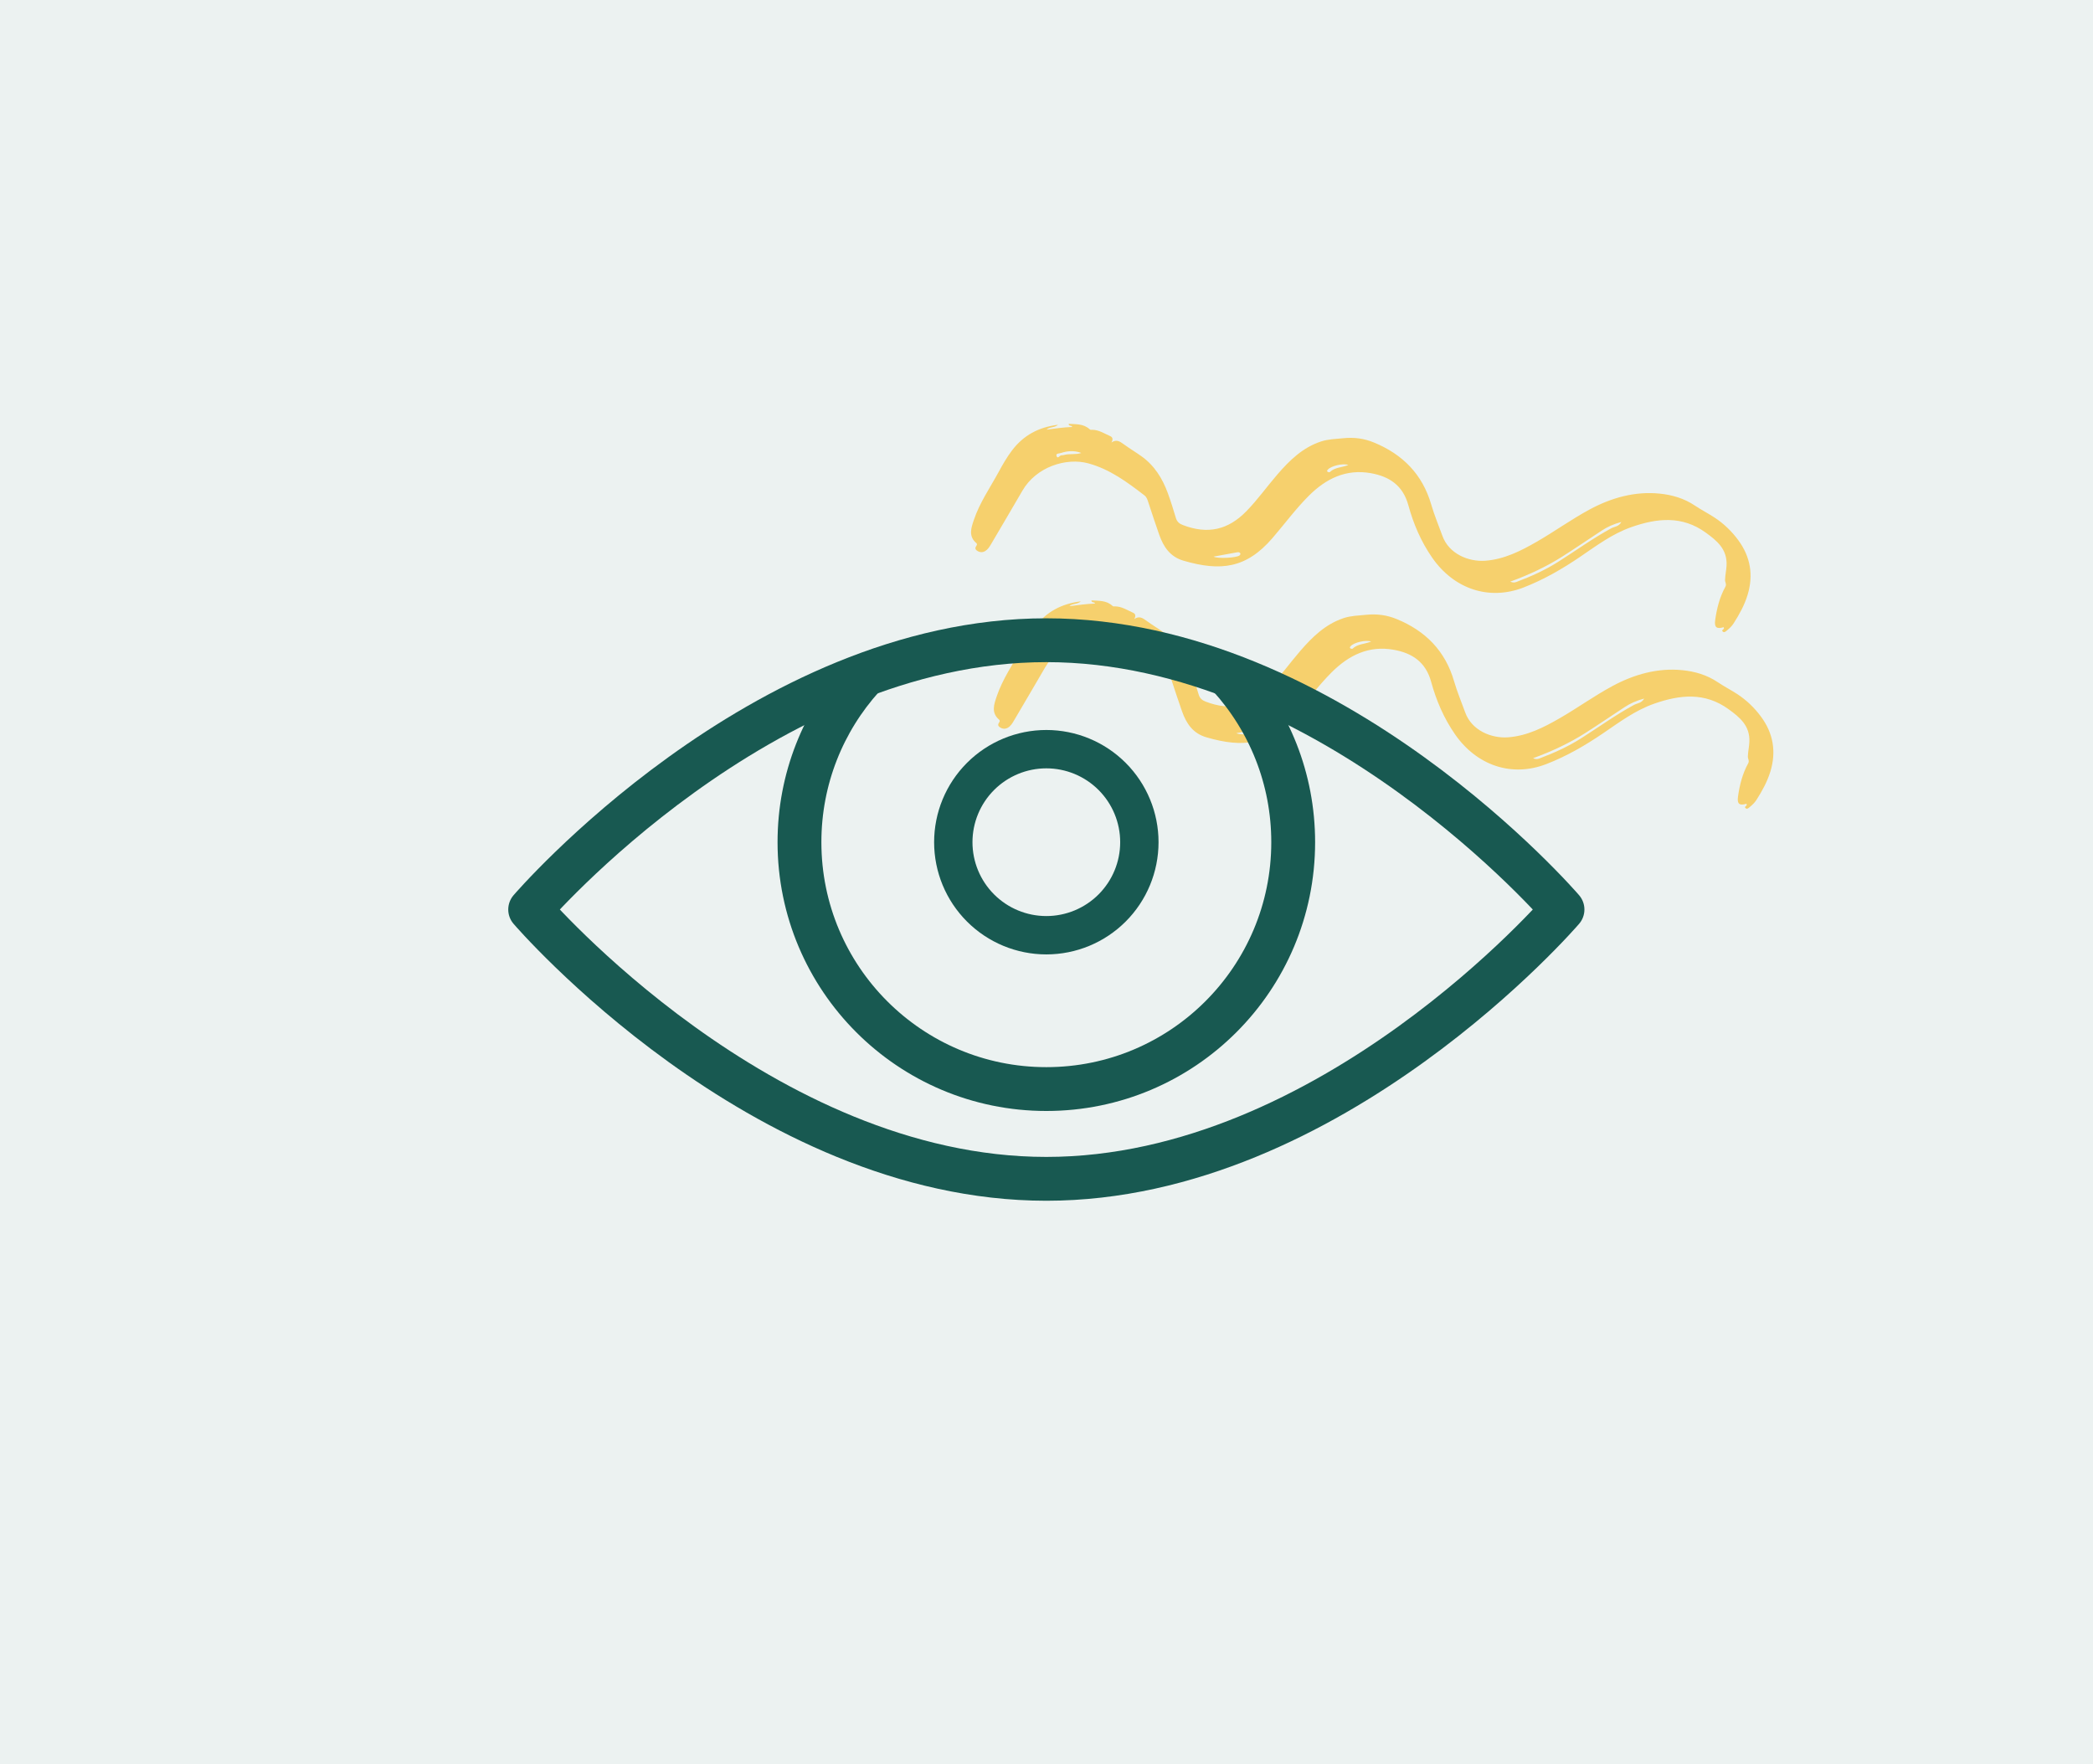
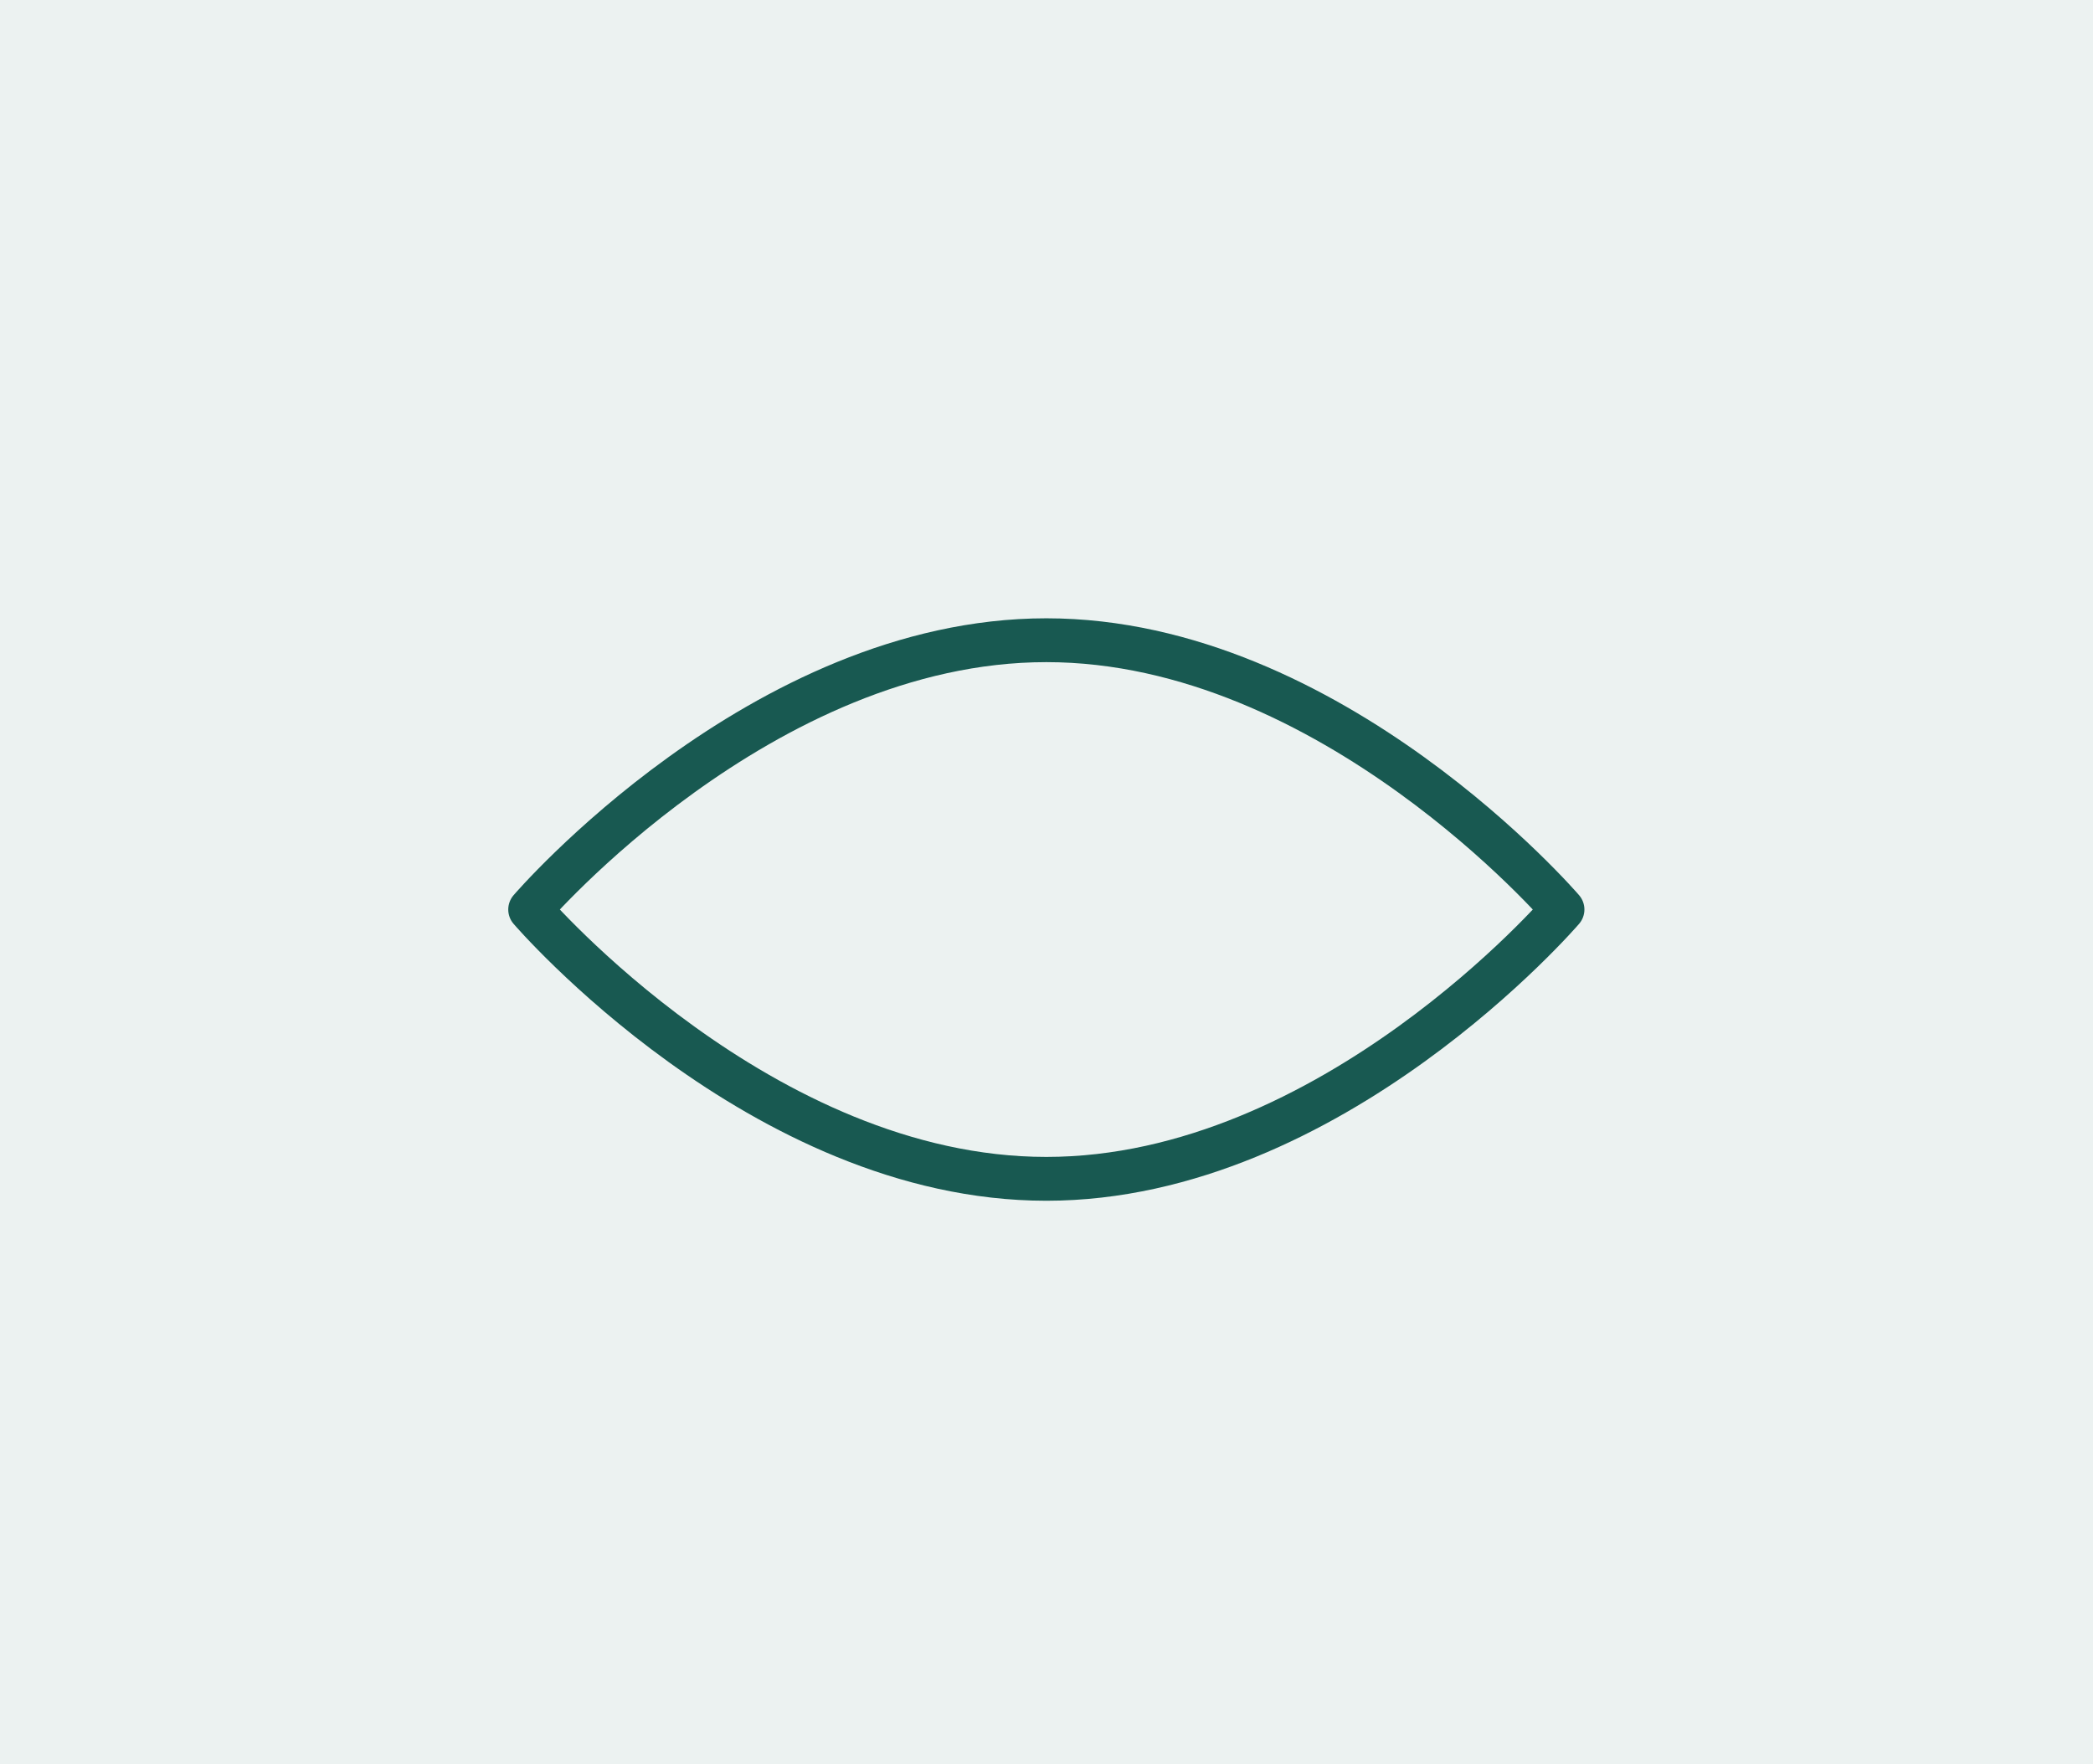
<svg xmlns="http://www.w3.org/2000/svg" width="382" height="322" viewBox="0 0 382 322" fill="none">
-   <rect width="382" height="322" fill="white" />
  <path opacity="0.08" d="M0 0H382V322H0V0Z" fill="#185951" />
  <mask id="mask0_1107:37392" style="mask-type:alpha" maskUnits="userSpaceOnUse" x="0" y="0" width="382" height="322">
    <path d="M0 0H382V322H0V0Z" fill="#185951" />
  </mask>
  <g mask="url(#mask0_1107:37392)">
-     <path d="M314.585 114.469C313.331 114.845 312.862 114.52 313.039 113.219C313.33 111.09 313.851 109.001 314.898 107.104C315.17 106.615 314.836 106.283 314.845 105.875C314.866 104.973 315.075 104.105 315.119 103.205C315.267 100.245 313.387 98.702 311.32 97.207C306.997 94.075 302.45 94.558 297.747 96.202C294.28 97.418 291.401 99.58 288.426 101.603C285.15 103.833 281.736 105.808 278.03 107.238C271.769 109.653 265.362 107.506 261.394 101.786C259.354 98.845 257.967 95.601 257.04 92.206C256.05 88.583 253.561 86.957 250.194 86.359C245.67 85.558 242.024 87.343 238.88 90.481C236.468 92.889 234.457 95.632 232.243 98.204C227.44 103.777 222.738 104.291 216.023 102.339C213.562 101.624 212.369 99.827 211.582 97.621C210.875 95.643 210.241 93.643 209.574 91.65C209.425 91.199 209.293 90.733 208.889 90.425C205.745 88.001 202.553 85.635 198.642 84.57C194.612 83.471 189.122 85.188 186.596 89.569C184.718 92.827 182.784 96.059 180.886 99.308C180.602 99.791 180.306 100.273 179.831 100.561C179.376 100.84 178.882 100.857 178.377 100.539C177.893 100.236 177.97 99.939 178.235 99.563C178.331 99.425 178.337 99.244 178.203 99.13C176.682 97.858 177.278 96.27 177.75 94.87C178.807 91.736 180.703 89.01 182.274 86.125C183.008 84.775 183.767 83.441 184.707 82.205C186.795 79.455 189.548 77.96 193.106 77.525C192.426 78.116 191.565 77.873 191.017 78.412C192.574 78.212 194.116 77.982 195.688 77.931C195.598 77.528 195.097 77.9 195.034 77.351C196.397 77.441 197.761 77.327 198.86 78.331C199.041 78.497 199.126 78.441 199.316 78.441C200.558 78.439 201.577 79.137 202.66 79.615C203.107 79.812 203.165 80.243 202.843 80.766C203.762 80.131 204.396 80.564 205.078 81.066C206.131 81.834 207.251 82.504 208.315 83.259C210.698 84.954 212.165 87.326 213.148 90.015C213.692 91.502 214.16 93.024 214.616 94.541C214.819 95.221 215.241 95.581 215.884 95.826C220.417 97.557 224.122 96.748 227.495 93.289C229.545 91.185 231.245 88.785 233.161 86.568C235.383 84 237.786 81.66 241.113 80.571C242.422 80.144 243.787 80.118 245.144 79.982C247.169 79.777 248.971 80.022 250.776 80.768C256.018 82.927 259.623 86.569 261.228 92.112C261.789 94.043 262.575 95.909 263.26 97.803C264.451 101.103 268.052 102.566 271.092 102.34C274.56 102.08 277.571 100.545 280.492 98.864C283.75 96.989 286.818 94.768 290.128 92.986C294.07 90.861 298.361 89.637 302.881 90.087C305.149 90.31 307.369 90.942 309.374 92.295C310.493 93.047 311.728 93.681 312.882 94.43C314.604 95.548 316.06 96.964 317.253 98.581C319.477 101.592 320.064 104.966 318.954 108.589C318.383 110.455 317.454 112.138 316.407 113.773C316.079 114.288 315.647 114.689 315.195 115.061C314.992 115.229 314.672 115.569 314.377 115.217C314.133 114.919 314.841 114.89 314.585 114.469ZM275.635 106.157C276.239 106.412 276.536 106.299 276.832 106.19C279.458 105.196 282.001 104.055 284.392 102.539C287.621 100.494 290.719 98.24 294.089 96.414C294.649 96.109 295.454 96.131 295.916 95.269C294.509 95.638 293.376 96.154 292.32 96.85C289.94 98.414 287.59 100.018 285.188 101.548C282.249 103.414 279.105 104.894 275.635 106.157ZM221.491 101.586C222.255 102.01 225.796 101.81 226.261 101.352C226.334 101.28 226.413 101.139 226.39 101.055C226.305 100.762 226.032 100.765 225.806 100.801C224.388 101.053 222.975 101.317 221.491 101.586ZM197.358 82.671C196.09 82.195 194.85 82.272 193.634 82.68C193.315 82.787 192.613 82.703 192.85 83.274C193.069 83.803 193.397 83.118 193.707 83.099C193.863 83.087 194.026 83.089 194.174 83.044C195.221 82.748 196.33 83.03 197.358 82.671ZM246.086 84.863C245.166 84.508 242.979 85.017 242.366 85.69C242.255 85.81 242.131 85.954 242.273 86.081C242.372 86.168 242.634 86.227 242.696 86.17C243.626 85.264 244.944 85.346 246.086 84.863Z" fill="#F6D06D" />
-     <path d="M318.746 146.697C317.492 147.072 317.024 146.748 317.2 145.446C317.492 143.318 318.012 141.228 319.06 139.331C319.331 138.842 318.998 138.511 319.007 138.103C319.028 137.201 319.236 136.332 319.281 135.432C319.428 132.473 317.549 130.929 315.481 129.435C311.158 126.302 306.612 126.785 301.909 128.43C298.442 129.646 295.563 131.808 292.587 133.83C289.311 136.061 285.898 138.036 282.191 139.465C275.93 141.881 269.523 139.734 265.555 134.013C263.516 131.073 262.128 127.828 261.202 124.434C260.212 120.81 257.723 119.184 254.356 118.587C249.832 117.786 246.186 119.57 243.041 122.709C240.63 125.117 238.619 127.86 236.404 130.432C231.602 136.005 226.899 136.519 220.184 134.567C217.723 133.852 216.53 132.055 215.744 129.849C215.036 127.871 214.403 125.87 213.736 123.878C213.586 123.427 213.454 122.96 213.051 122.653C209.907 120.228 206.715 117.863 202.804 116.797C198.774 115.698 193.283 117.416 190.758 121.796C188.879 125.055 186.946 128.287 185.047 131.536C184.764 132.019 184.467 132.5 183.992 132.789C183.537 133.067 183.044 133.085 182.539 132.766C182.055 132.464 182.132 132.166 182.397 131.79C182.493 131.653 182.498 131.471 182.364 131.358C180.843 130.085 181.44 128.498 181.912 127.098C182.968 123.963 184.865 121.237 186.436 118.353C187.169 117.002 187.929 115.669 188.869 114.432C190.956 111.683 193.71 110.188 197.268 109.753C196.588 110.344 195.726 110.1 195.178 110.639C196.735 110.44 198.278 110.209 199.85 110.158C199.759 109.755 199.258 110.128 199.195 109.578C200.558 109.668 201.923 109.555 203.021 110.559C203.203 110.725 203.288 110.669 203.477 110.669C204.72 110.666 205.739 111.365 206.821 111.842C207.269 112.04 207.326 112.471 207.004 112.993C207.924 112.358 208.557 112.792 209.24 113.293C210.293 114.062 211.413 114.732 212.477 115.487C214.859 117.182 216.326 119.554 217.309 122.243C217.853 123.729 218.321 125.252 218.778 126.768C218.981 127.449 219.403 127.809 220.045 128.053C224.578 129.785 228.284 128.975 231.657 125.516C233.707 123.413 235.406 121.013 237.322 118.796C239.545 116.228 241.947 113.888 245.275 112.798C246.583 112.372 247.949 112.346 249.305 112.21C251.33 112.005 253.132 112.25 254.938 112.996C260.18 115.154 263.785 118.797 265.39 124.339C265.95 126.27 266.737 128.136 267.422 130.031C268.613 133.33 272.214 134.794 275.253 134.567C278.722 134.307 281.732 132.772 284.654 131.092C287.912 129.216 290.979 126.996 294.289 125.214C298.232 123.088 302.522 121.865 307.042 122.314C309.31 122.538 311.53 123.17 313.536 124.523C314.655 125.275 315.889 125.908 317.043 126.658C318.765 127.776 320.222 129.191 321.415 130.809C323.639 133.819 324.226 137.194 323.116 140.817C322.544 142.683 321.615 144.365 320.569 146.001C320.241 146.516 319.808 146.917 319.356 147.289C319.153 147.457 318.833 147.796 318.538 147.445C318.295 147.147 319.003 147.117 318.746 146.697ZM279.797 138.385C280.401 138.639 280.698 138.526 280.993 138.418C283.62 137.424 286.163 136.282 288.553 134.766C291.782 132.721 294.88 130.467 298.251 128.641C298.811 128.336 299.615 128.358 300.078 127.496C298.671 127.866 297.537 128.382 296.482 129.077C294.102 130.642 291.752 132.246 289.35 133.776C286.411 135.641 283.267 137.121 279.797 138.385ZM225.653 133.813C226.417 134.238 229.958 134.037 230.423 133.579C230.496 133.508 230.574 133.367 230.552 133.283C230.467 132.989 230.194 132.993 229.968 133.028C228.55 133.281 227.136 133.545 225.653 133.813ZM201.52 114.898C200.252 114.423 199.012 114.5 197.795 114.908C197.476 115.015 196.775 114.931 197.012 115.502C197.23 116.03 197.558 115.345 197.868 115.326C198.024 115.315 198.188 115.317 198.336 115.272C199.382 114.975 200.492 115.257 201.52 114.898ZM250.247 117.09C249.328 116.736 247.141 117.245 246.528 117.917C246.416 118.038 246.293 118.182 246.435 118.309C246.533 118.395 246.796 118.455 246.857 118.398C247.787 117.491 249.105 117.574 250.247 117.09Z" fill="#F6D06D" />
    <path d="M285.177 165.998C285.177 165.998 243 215.15 190.969 215.15C138.938 215.15 96.762 165.998 96.762 165.998C96.762 165.998 138.938 116.847 190.969 116.847C243 116.847 285.177 165.998 285.177 165.998Z" stroke="#185951" stroke-width="8" stroke-linecap="round" stroke-linejoin="round" />
-     <path d="M224.368 123.462C231.613 131.457 236.025 142.065 236.025 153.71C236.025 178.597 215.856 198.766 190.969 198.766C166.082 198.766 145.914 178.597 145.914 153.71C145.914 142.106 150.296 131.527 157.501 123.544" stroke="#185951" stroke-width="8" stroke-linecap="round" stroke-linejoin="round" />
-     <path d="M178.963 141.704C182.147 138.519 186.466 136.731 190.969 136.731C195.472 136.731 199.791 138.519 202.976 141.704C206.16 144.888 207.949 149.207 207.949 153.71C207.949 158.214 206.16 162.533 202.976 165.717C199.791 168.901 195.472 170.69 190.969 170.69C186.466 170.69 182.147 168.901 178.963 165.717C175.778 162.533 173.989 158.214 173.989 153.71C173.989 149.207 175.778 144.888 178.963 141.704Z" stroke="#185951" stroke-width="7" />
  </g>
</svg>